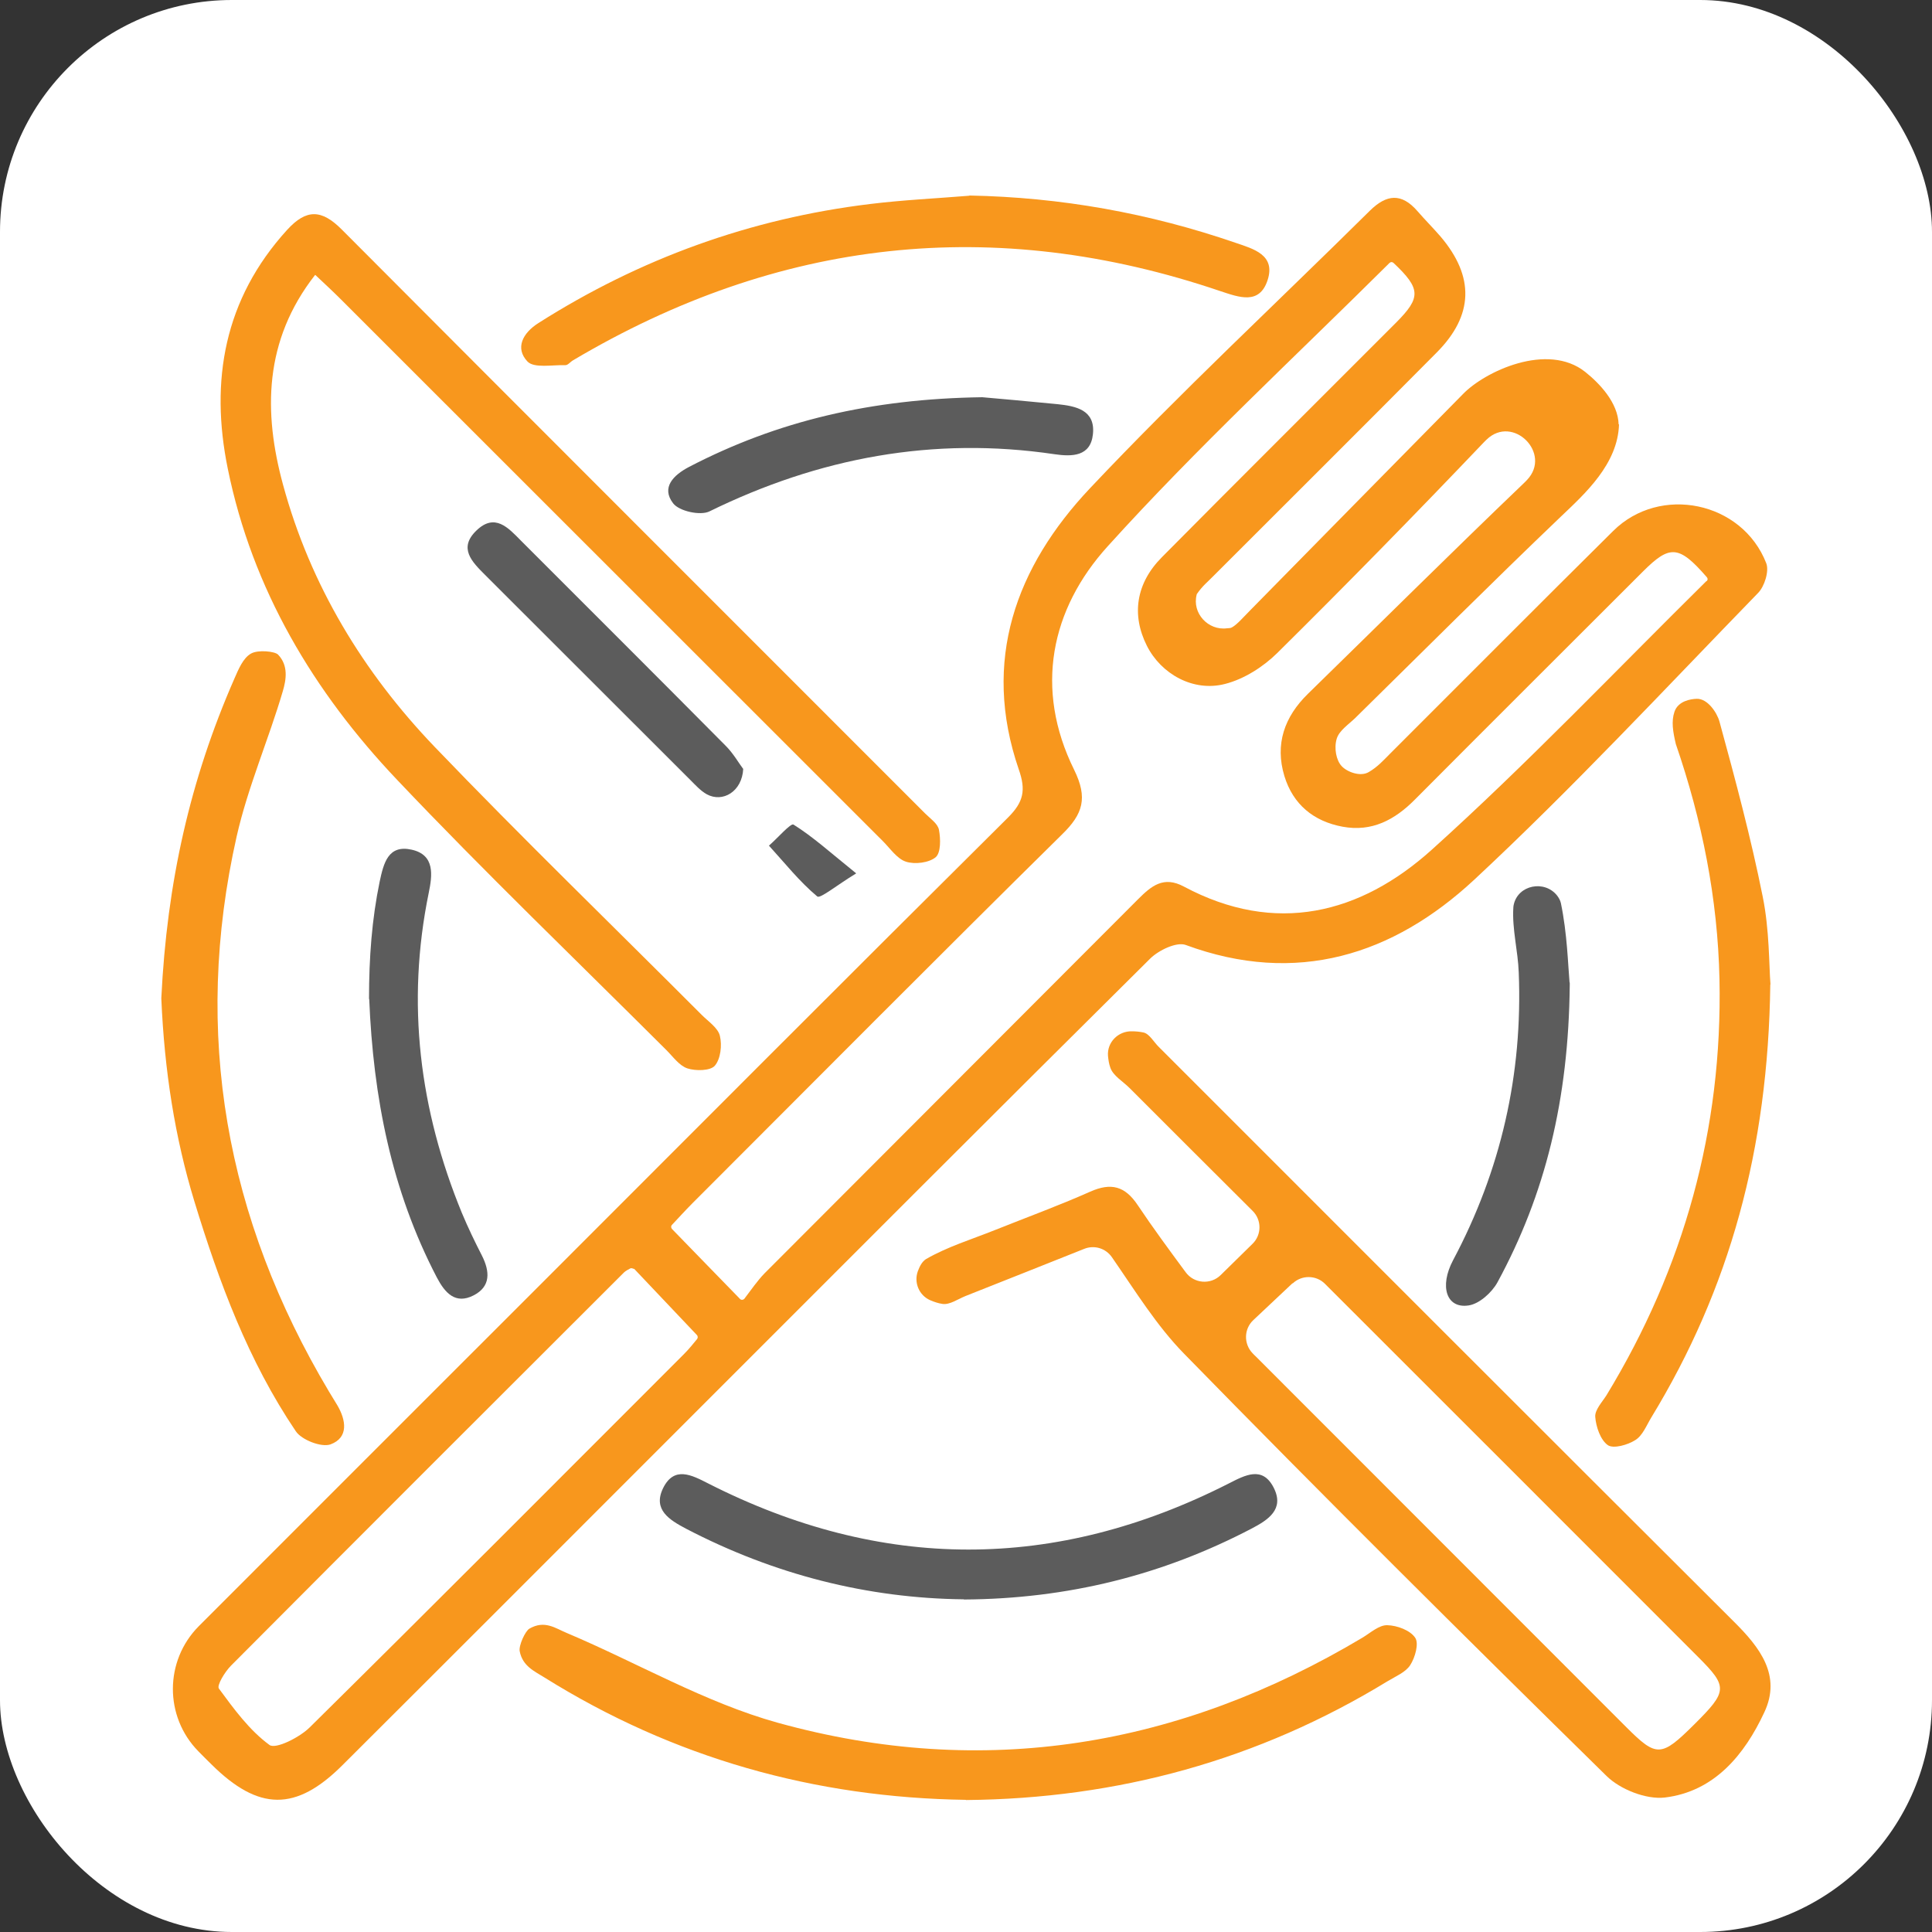
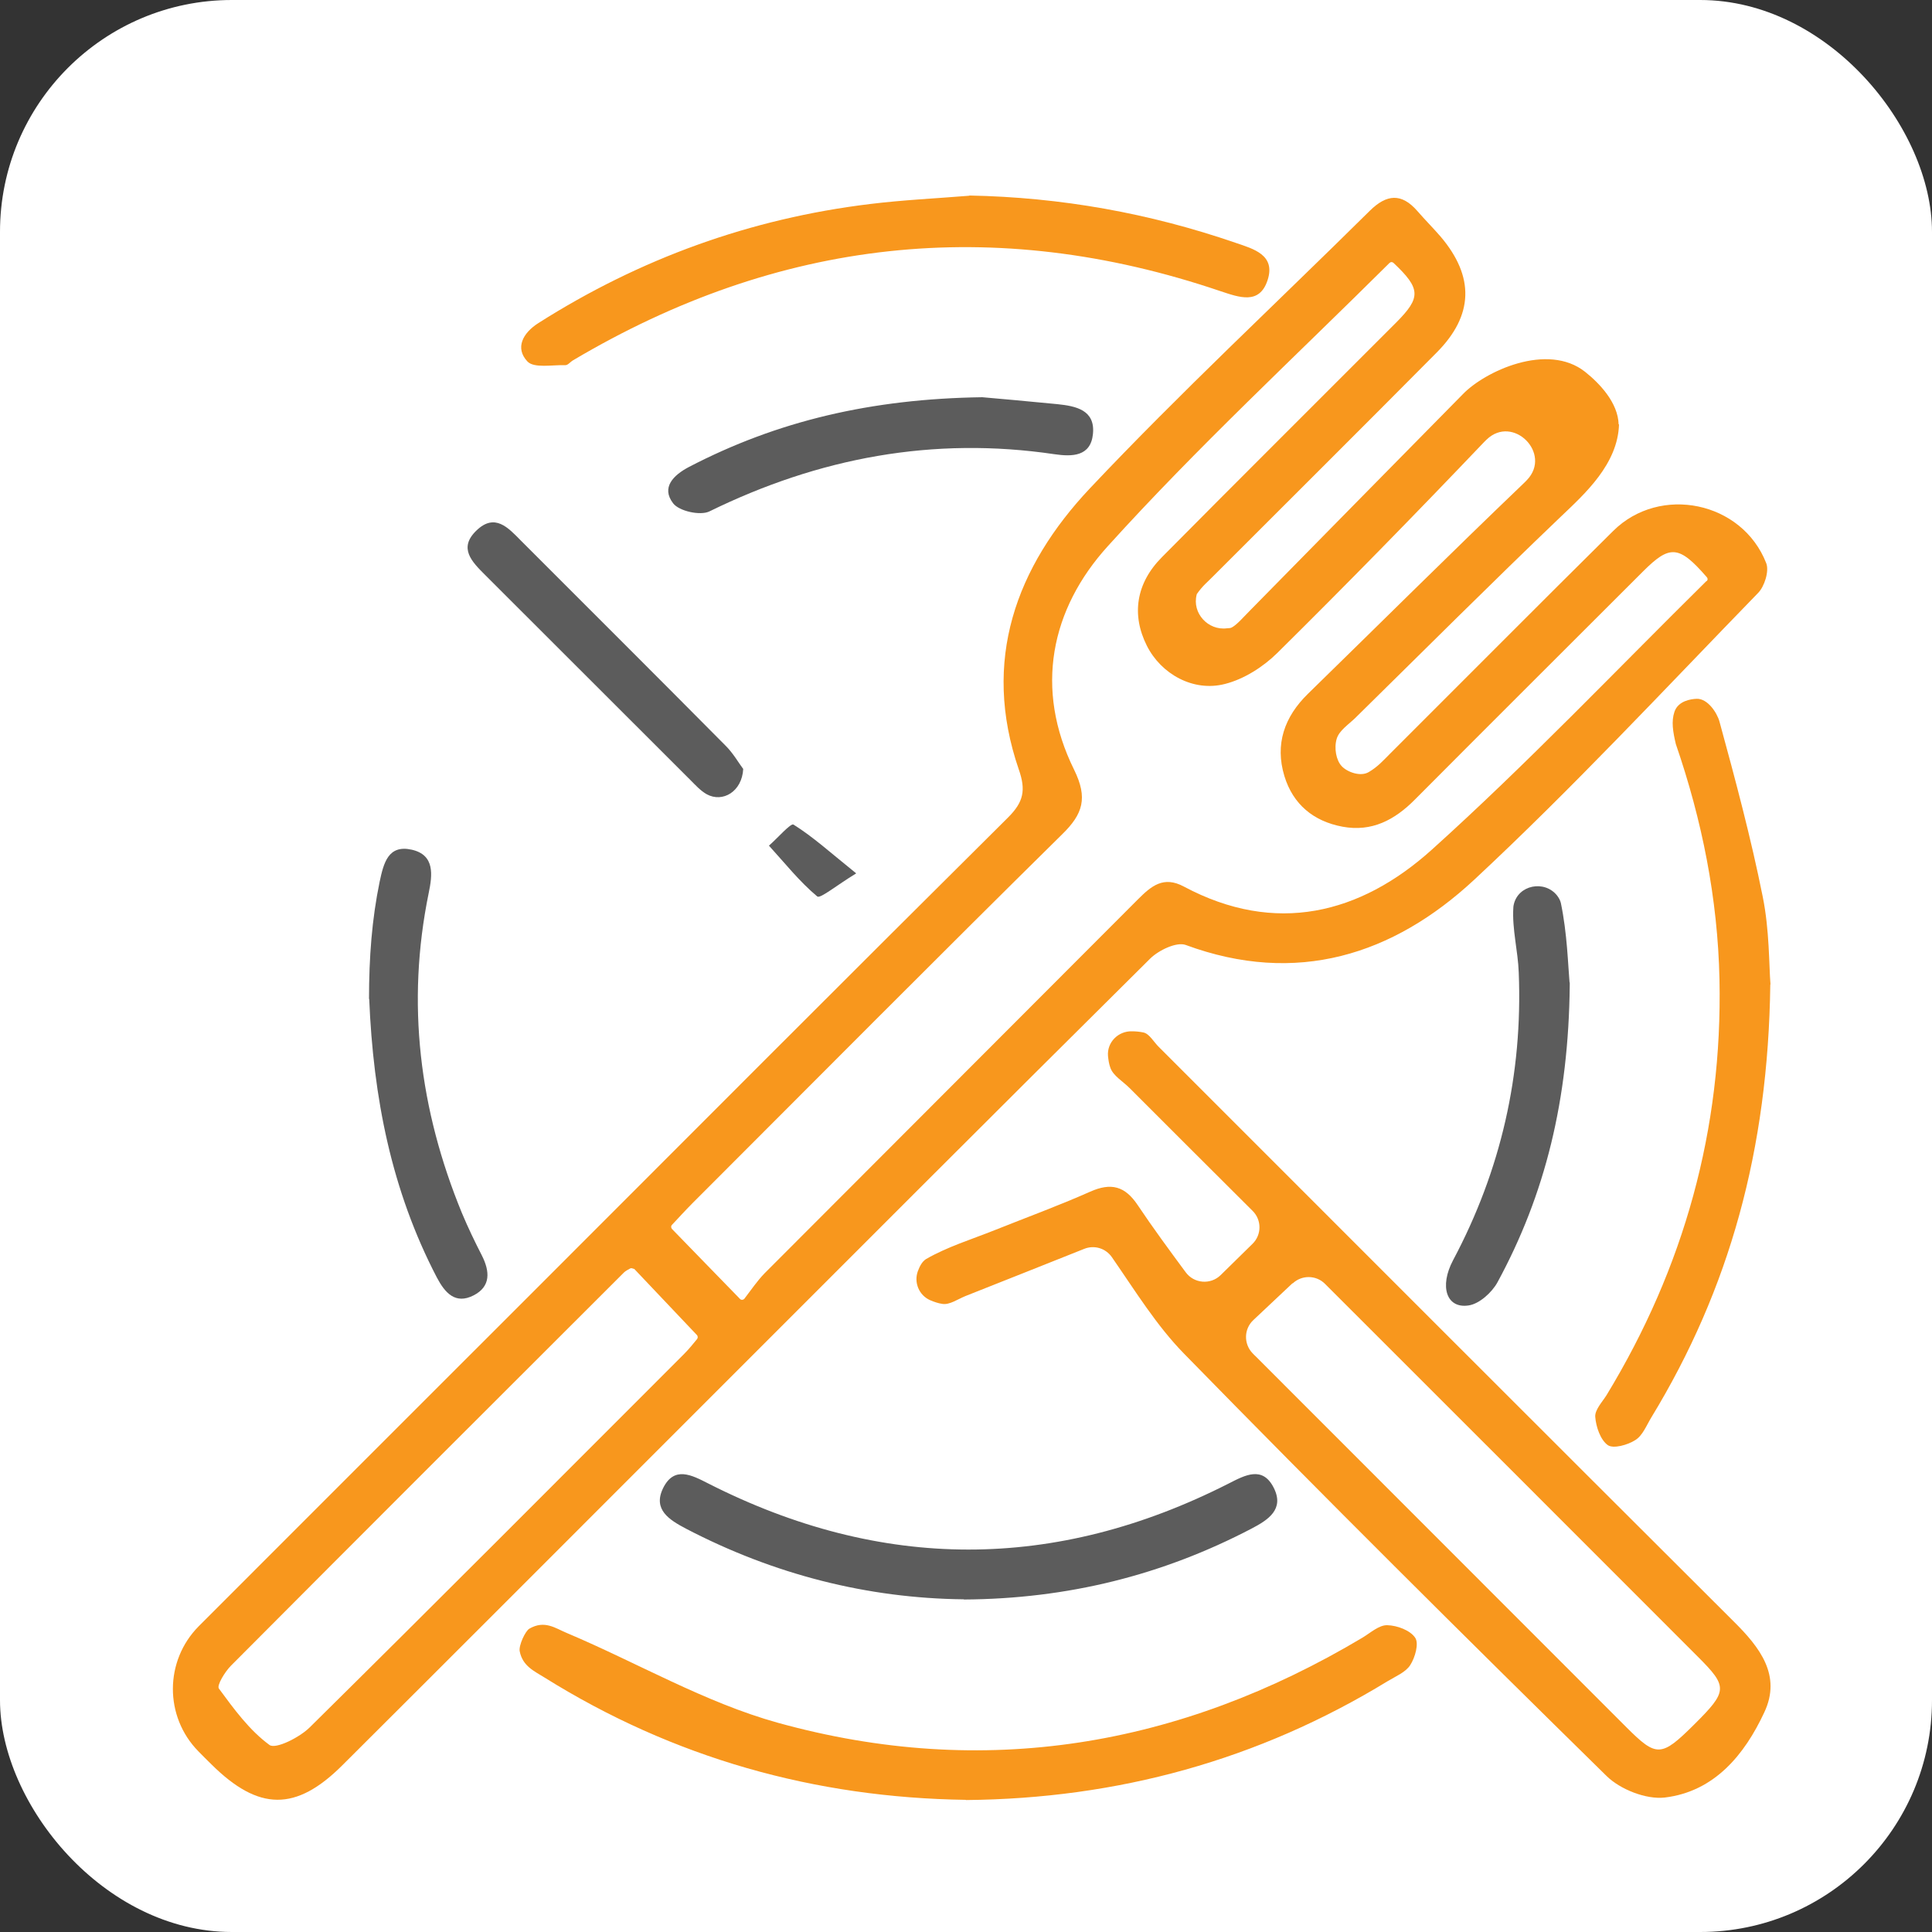
<svg xmlns="http://www.w3.org/2000/svg" id="Layer_2" data-name="Layer 2" viewBox="0 0 100 100">
  <rect x="0" y="0" width="100" height="100" fill="#333333" stroke="none" />
  <defs>
    <style>
      .cls-1 {
        fill: #fff;
      }

      .cls-2 {
        fill: #f8971d;
      }

      .cls-3 {
        fill: #5c5c5c;
      }
    </style>
  </defs>
  <g id="Layer_1-2" data-name="Layer 1">
    <g>
      <rect class="cls-1" width="100" height="100" rx="12" ry="12" />
      <g>
        <path class="cls-2" d="M83.8,21.96c-.06,2.06-1.76,3.59-3.01,4.78-3.59,3.43-7.1,6.94-10.64,10.42-.35.34-.83.65-.96,1.07-.15.49-.03,1.13.26,1.43.28.3.97.56,1.4.3.46-.27.74-.59,1.08-.93,3.86-3.85,7.7-7.72,11.57-11.55,2.42-2.4,6.67-1.53,7.92,1.67.16.41-.09,1.21-.43,1.55-4.85,4.99-9.6,10.1-14.69,14.84-4.19,3.89-9.19,5.49-14.93,3.37-.47-.17-1.39.27-1.83.7-8.2,8.13-16.36,16.31-24.52,24.47-5.76,5.76-11.52,11.53-17.29,17.28-2.41,2.41-4.34,2.39-6.79-.04-.22-.22-.45-.44-.67-.67-1.77-1.8-1.76-4.69.02-6.48,5.71-5.72,11.43-11.43,17.15-17.15,8.24-8.24,16.47-16.5,24.74-24.71.8-.8.93-1.41.55-2.49-1.93-5.62-.15-10.48,3.69-14.55,4.66-4.94,9.65-9.58,14.48-14.36.87-.86,1.64-.93,2.46.01.39.45.81.87,1.2,1.32,1.77,2.08,1.72,4.08-.2,6.01-3.84,3.87-7.7,7.71-11.56,11.57-.3.31-.55.49-.86.94,0,0,0,.01,0,.02-.25.95.59,1.87,1.57,1.74.09-.01.18,0,.26-.05.26-.14.63-.57.93-.87,3.67-3.73,7.34-7.47,11.01-11.19,1.14-1.19,4.39-2.71,6.34-1.16.74.59,1.7,1.59,1.73,2.72ZM88.34,30.08c.06-.06.06-.15,0-.21-1.45-1.67-1.92-1.67-3.31-.28-3.93,3.93-7.87,7.85-11.79,11.79-1.05,1.06-2.23,1.69-3.75,1.41-1.5-.28-2.56-1.15-3.01-2.62-.5-1.65,0-3.07,1.22-4.26,3.71-3.62,7.38-7.27,11.12-10.85.08-.07.15-.15.22-.22,1.3-1.37-.73-3.4-2.09-2.09-.06.06-.13.12-.19.19-3.5,3.67-7.05,7.3-10.65,10.86-.73.72-1.72,1.35-2.7,1.6-1.65.43-3.32-.52-4.05-1.98-.8-1.59-.57-3.23.79-4.59,4.02-4.06,8.08-8.09,12.12-12.14,1.28-1.29,1.28-1.74-.14-3.08-.06-.06-.15-.06-.21,0-4.89,4.86-9.96,9.55-14.58,14.66-2.95,3.25-3.82,7.38-1.74,11.58.71,1.45.46,2.28-.63,3.34-6.42,6.33-12.76,12.72-19.13,19.09-.37.37-.72.76-1.06,1.12-.06.06-.05.15,0,.21,1.15,1.19,2.25,2.31,3.52,3.62.06.07.17.06.23-.01.36-.47.67-.93,1.04-1.31,6.44-6.46,12.89-12.9,19.33-19.36.69-.69,1.32-1.23,2.38-.66,4.74,2.53,9.13,1.42,12.83-1.91,4.93-4.44,9.51-9.26,14.22-13.91ZM32.81,65.68s-.12-.06-.18-.03c-.12.07-.24.12-.33.21-6.79,6.78-13.57,13.55-20.34,20.35-.32.32-.75,1.03-.63,1.19.78,1.06,1.58,2.16,2.62,2.92.32.23,1.56-.39,2.09-.92,6.48-6.4,12.9-12.85,19.34-19.29.28-.28.52-.58.7-.8.05-.06.04-.15,0-.2-1.15-1.21-2.2-2.32-3.26-3.44Z" />
        <path class="cls-2" d="M57.55,65.07c-.32-.46-.91-.64-1.43-.43-2.05.82-4.1,1.63-6.14,2.44-.4.16-.83.47-1.2.41-.21-.03-.42-.1-.63-.19-.58-.25-.86-.92-.64-1.51.1-.27.23-.5.42-.62,1.11-.64,2.36-1.02,3.56-1.5,1.65-.66,3.32-1.27,4.94-1.99,1.08-.48,1.8-.29,2.46.7.79,1.18,1.63,2.32,2.48,3.47.43.59,1.29.66,1.81.15l1.65-1.62c.48-.47.48-1.24,0-1.71-2.15-2.14-4.26-4.25-6.37-6.36-.34-.34-.85-.63-.99-1.05-.07-.19-.1-.4-.12-.6-.06-.71.53-1.3,1.24-1.28.2,0,.4.02.59.06.31.06.54.5.81.76,9.92,9.92,19.83,19.84,29.76,29.74,1.34,1.33,2.47,2.78,1.57,4.69-1.02,2.19-2.58,4.1-5.15,4.41-.97.11-2.31-.42-3.02-1.12-7.35-7.22-14.66-14.48-21.86-21.85-1.43-1.46-2.52-3.24-3.74-5ZM66.9,66.42c-.7.66-1.36,1.28-2.03,1.91-.49.46-.5,1.23-.04,1.71.06.06.11.12.17.17,6.4,6.4,12.79,12.8,19.19,19.2,1.56,1.56,1.8,1.54,3.51-.16,1.73-1.72,1.74-1.94.18-3.5-6.43-6.44-12.87-12.87-19.31-19.31,0,0,0,0,0,0-.46-.45-1.2-.45-1.66-.01Z" />
-         <path class="cls-2" d="M16.31,14.23c-2.66,3.4-2.68,7.12-1.66,10.86,1.41,5.19,4.15,9.71,7.85,13.57,4.52,4.71,9.21,9.25,13.82,13.87.34.34.84.67.94,1.08.12.49.04,1.2-.26,1.55-.23.27-.99.28-1.42.14-.42-.14-.74-.6-1.08-.94-4.66-4.65-9.41-9.21-13.94-13.99-4.33-4.56-7.5-9.87-8.77-16.11-.93-4.55-.19-8.78,3.07-12.36,1-1.1,1.79-1.06,2.82-.03,10.05,10.09,20.13,20.15,30.2,30.23.27.27.66.53.72.85.09.47.1,1.19-.17,1.42-.35.29-1.08.38-1.54.23-.46-.15-.81-.68-1.19-1.06-9.35-9.34-18.69-18.69-28.04-28.03-.41-.41-.84-.81-1.33-1.27Z" />
        <path class="cls-2" d="M50,93.16c-7.82-.11-15.14-2.16-21.83-6.34-.51-.32-1.12-.58-1.27-1.35-.06-.3.29-1.05.5-1.17.79-.46,1.35-.02,1.93.22,3.65,1.54,7.15,3.6,10.93,4.65,10.65,2.95,20.79,1.25,30.27-4.41.41-.25.85-.65,1.27-.64.51.01,1.19.26,1.45.65.2.29,0,1.02-.26,1.42-.24.37-.76.58-1.17.83-6.68,4.08-13.96,6.08-21.83,6.15Z" />
-         <path class="cls-2" d="M8.35,51.66c.29-5.96,1.48-11.28,3.78-16.53.21-.48.45-1.07.86-1.3.36-.21,1.23-.12,1.4.05.55.57.42,1.31.25,1.89-.74,2.52-1.81,4.96-2.39,7.52-2.3,10.2-.56,19.78,4.78,28.74.14.23.28.46.42.69.47.79.6,1.69-.34,2.04-.47.17-1.5-.23-1.8-.68-2.46-3.64-3.97-7.71-5.25-11.9-1.01-3.31-1.55-6.77-1.71-10.49Z" />
        <path class="cls-2" d="M91.63,50.95c-.11,8.55-2.11,15.77-6.16,22.42-.25.41-.45.94-.83,1.17-.39.25-1.13.46-1.42.26-.38-.27-.61-.94-.65-1.46-.03-.36.35-.76.58-1.12,4.02-6.61,6.01-13.78,5.85-21.53-.09-4.18-.9-8.23-2.26-12.18-.15-.64-.24-1.17-.07-1.67.19-.56.84-.66,1.15-.67.56-.02,1.05.71,1.18,1.18.82,3,1.63,6.02,2.24,9.07.35,1.73.32,3.54.4,4.54Z" />
        <path class="cls-2" d="M50.17,10.12c4.74.09,9.32.91,13.79,2.45.91.31,2.08.62,1.65,1.93-.42,1.29-1.47.89-2.44.57-11.72-3.98-22.89-2.72-33.51,3.58-.14.08-.27.26-.4.25-.67-.02-1.62.17-1.96-.19-.65-.69-.25-1.47.57-1.99,5.26-3.34,10.98-5.41,17.16-6.16,1.71-.21,3.43-.29,5.15-.43Z" />
        <path class="cls-3" d="M49.89,82.78c-4.98-.05-9.83-1.28-14.39-3.66-.85-.45-1.72-.98-1.18-2.09.57-1.16,1.47-.69,2.33-.25,8.97,4.56,17.96,4.57,26.94.01.86-.44,1.76-.93,2.34.22.56,1.11-.29,1.66-1.15,2.11-4.61,2.41-9.52,3.64-14.9,3.67Z" />
        <path class="cls-3" d="M19.1,51.71c0-2.16.15-4.14.55-6.07.21-.99.45-1.93,1.66-1.66,1.21.27,1.07,1.32.88,2.24-1.17,5.71-.48,11.22,1.72,16.57.31.74.66,1.47,1.03,2.19.42.83.47,1.61-.43,2.07-.94.48-1.48-.13-1.9-.93-2.35-4.51-3.29-9.31-3.5-14.42Z" />
        <path class="cls-3" d="M81.25,50.85s0,.09,0,.13c-.06,5.95-1.27,10.84-3.74,15.39-.29.53-.94,1.12-1.5,1.2-1.14.17-1.52-.98-.8-2.34,2.48-4.66,3.61-9.63,3.4-14.89-.04-1.13-.35-2.25-.28-3.36,0-.05.01-.1.02-.15.22-1.03,1.6-1.3,2.25-.47.09.12.16.25.19.38.33,1.58.37,3.22.45,4.12Z" />
        <path class="cls-3" d="M50.84,20.56c.9.08,2.4.21,3.9.36.95.1,1.96.3,1.83,1.55-.12,1.17-1.09,1.17-1.99,1.04-6.27-.93-12.19.18-17.86,2.96-.47.23-1.57-.01-1.88-.42-.63-.82.02-1.46.82-1.88,4.57-2.38,9.44-3.53,15.19-3.61Z" />
        <path class="cls-3" d="M38.47,39.79c-.06,1.19-1.07,1.77-1.89,1.32-.32-.18-.58-.47-.85-.74-3.54-3.53-7.07-7.07-10.62-10.61-.68-.68-1.4-1.39-.45-2.3.95-.92,1.64-.15,2.3.52,3.54,3.54,7.08,7.07,10.6,10.62.4.4.68.9.9,1.19Z" />
        <path class="cls-3" d="M44.31,45.21c-1.02.62-1.86,1.32-2.01,1.19-.92-.77-1.68-1.73-2.5-2.63.44-.38,1.13-1.18,1.27-1.09,1.01.63,1.91,1.45,3.24,2.52Z" />
      </g>
    </g>
  </g>
</svg>